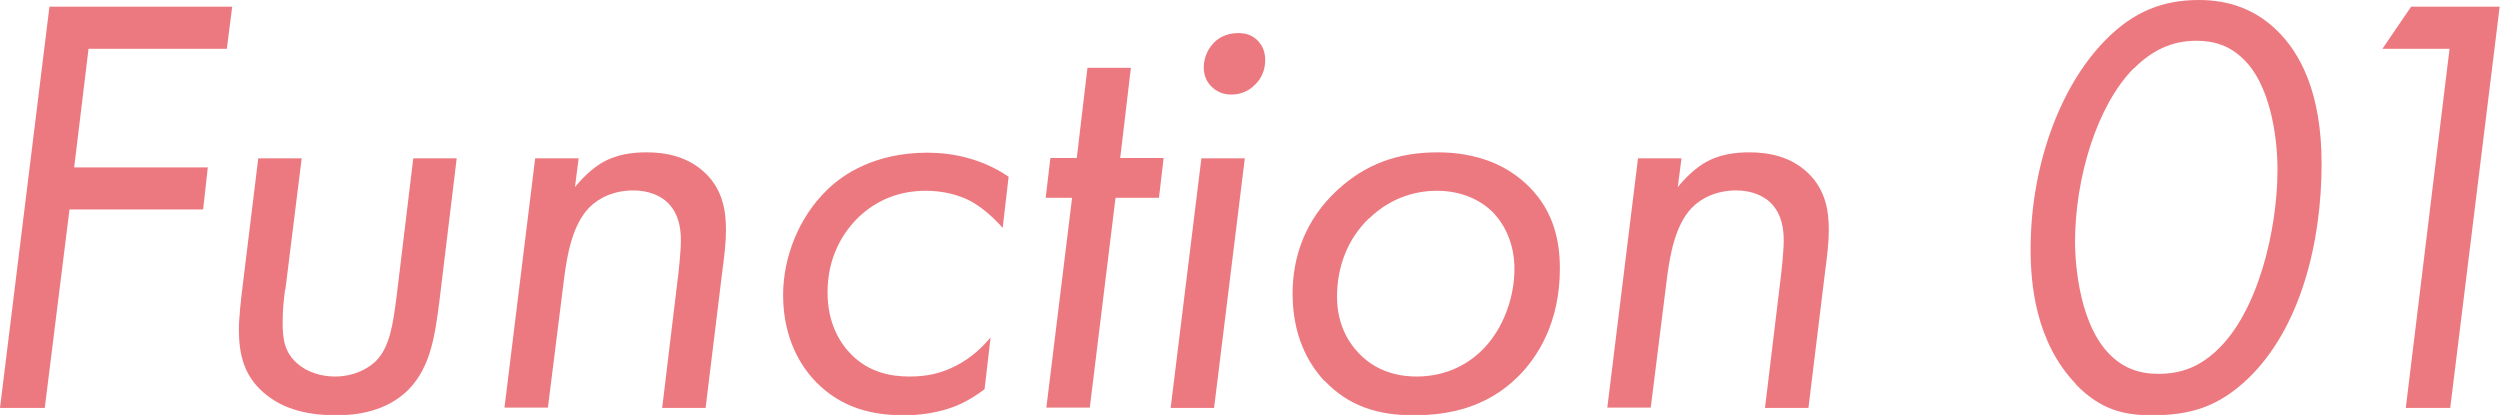
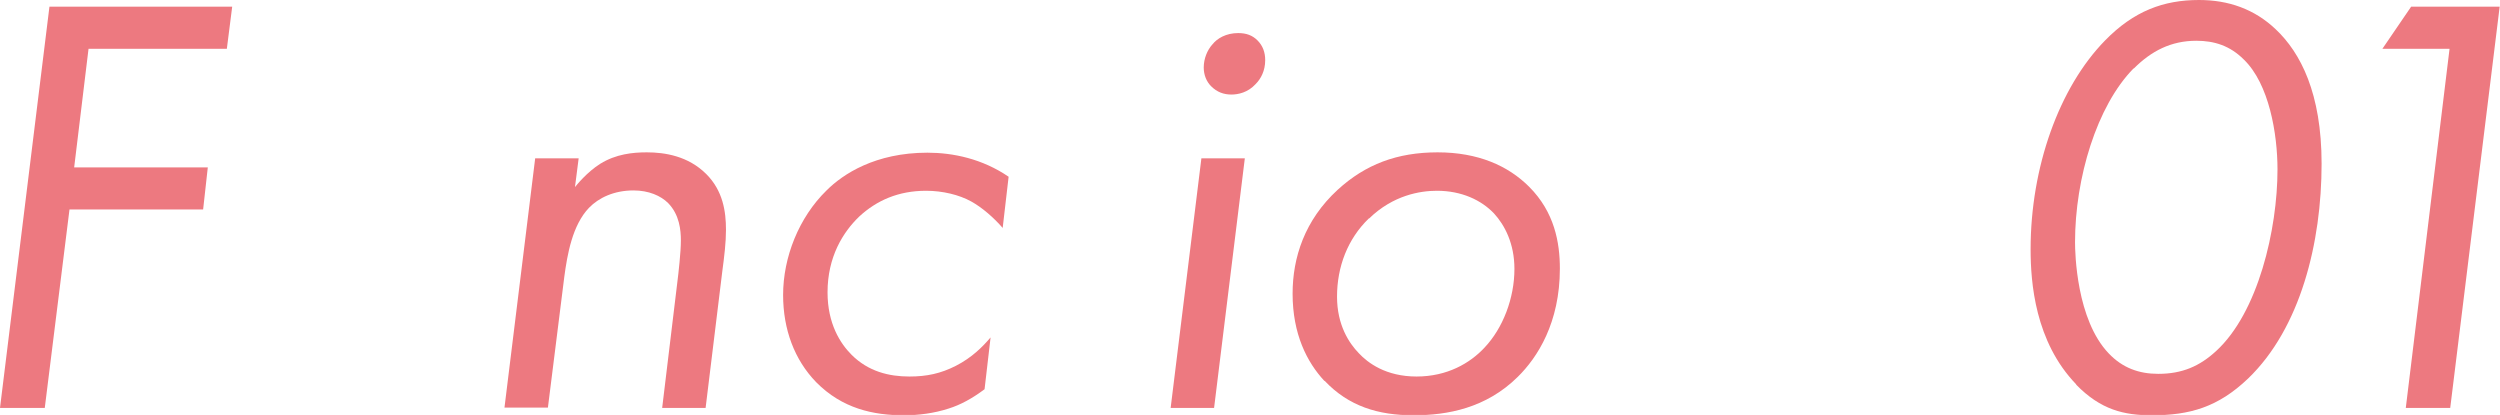
<svg xmlns="http://www.w3.org/2000/svg" id="_レイヤー_2" data-name="レイヤー 2" viewBox="0 0 74.83 12.42">
  <defs>
    <style>
      .cls-1 {
        fill: #ed7980;
      }
    </style>
  </defs>
  <g id="hover">
    <g>
      <path class="cls-1" d="M6.79,1.46H2.65l-.43,3.55h4l-.14,1.26h-4l-.74,5.94H0L1.48.2h5.47l-.16,1.26Z" />
-       <path class="cls-1" d="M8.53,8.68c-.04.34-.07.61-.07.97,0,.49.05.9.45,1.24.29.25.7.38,1.12.38.52,0,.94-.2,1.21-.45.43-.43.52-1.1.63-1.94l.5-4.14h1.3l-.52,4.29c-.13.99-.25,1.94-.92,2.63-.68.68-1.6.77-2.16.77-1.01,0-1.69-.25-2.18-.68-.58-.5-.74-1.13-.74-1.89,0-.36.07-.95.11-1.28l.47-3.84h1.3l-.49,3.94Z" />
      <path class="cls-1" d="M16.02,4.74h1.3l-.11.86c.04-.05.36-.45.76-.7.47-.29.97-.34,1.39-.34.54,0,1.24.11,1.78.65.5.5.59,1.12.59,1.67,0,.38-.05.79-.11,1.24l-.5,4.09h-1.3l.45-3.73c.04-.31.11-.94.11-1.28,0-.31-.04-.77-.38-1.12-.22-.22-.58-.38-1.04-.38-.58,0-1.04.22-1.33.52-.5.52-.65,1.4-.74,2.07l-.49,3.91h-1.3l.92-7.47Z" />
      <path class="cls-1" d="M30.01,6.82c-.25-.29-.61-.61-.94-.79-.36-.2-.86-.32-1.35-.32-.83,0-1.48.29-2,.77-.49.47-.95,1.21-.95,2.27,0,.94.38,1.53.72,1.87.5.5,1.12.65,1.73.65.52,0,.94-.09,1.39-.32.49-.25.81-.58,1.04-.85l-.18,1.55c-.36.27-.72.47-1.08.58-.43.14-.9.2-1.33.2-.92,0-1.85-.2-2.63-.99-.65-.67-.99-1.58-.99-2.61,0-1.13.47-2.32,1.3-3.13.49-.49,1.46-1.13,3.02-1.13.76,0,1.64.18,2.43.72l-.18,1.55Z" />
-       <path class="cls-1" d="M33.39,5.92l-.77,6.28h-1.3l.77-6.28h-.79l.14-1.19h.79l.32-2.7h1.3l-.32,2.7h1.3l-.14,1.19h-1.3Z" />
      <path class="cls-1" d="M37.26,4.74l-.92,7.47h-1.3l.92-7.47h1.3ZM36.29,1.33c.14-.18.41-.34.77-.34.25,0,.43.07.58.22.16.16.23.36.23.59,0,.32-.13.56-.29.72-.23.25-.52.31-.72.31-.23,0-.43-.07-.61-.25-.14-.14-.22-.34-.22-.56,0-.27.11-.52.25-.68Z" />
      <path class="cls-1" d="M39.64,11.4c-.52-.56-.95-1.4-.95-2.61,0-1.08.36-2.2,1.35-3.11.83-.76,1.78-1.12,2.99-1.12s2.11.4,2.74,1.03c.76.76.92,1.67.92,2.45,0,1.62-.67,2.66-1.26,3.24-.95.94-2.11,1.15-3.12,1.15-1.06,0-1.94-.27-2.66-1.03ZM40.97,6.54c-.63.61-.95,1.44-.95,2.34,0,.85.36,1.39.65,1.69.27.29.81.7,1.73.7s1.6-.4,2.03-.86c.56-.59.9-1.49.9-2.36,0-.76-.29-1.31-.61-1.66-.38-.4-.97-.68-1.71-.68-.5,0-1.31.13-2.03.83Z" />
-       <path class="cls-1" d="M49.03,4.74h1.3l-.11.86c.04-.05.36-.45.76-.7.47-.29.97-.34,1.39-.34.54,0,1.24.11,1.78.65.5.5.59,1.12.59,1.67,0,.38-.05.79-.11,1.24l-.5,4.09h-1.3l.45-3.73c.04-.31.11-.94.11-1.28,0-.31-.04-.77-.38-1.12-.22-.22-.58-.38-1.04-.38-.58,0-1.04.22-1.33.52-.5.52-.65,1.4-.74,2.07l-.49,3.91h-1.3l.92-7.47Z" />
      <path class="cls-1" d="M62.15,11.51c-1.24-1.28-1.37-3.06-1.37-4.05,0-2.45.85-4.84,2.23-6.25.86-.88,1.75-1.21,2.81-1.21.88,0,1.66.27,2.3.88.74.7,1.37,1.91,1.37,4.02,0,2.36-.63,4.92-2.2,6.43-.9.86-1.75,1.1-2.88,1.1-.83,0-1.53-.16-2.27-.92ZM63.86,2.05c-1.1,1.12-1.75,3.28-1.75,5.2,0,.32.04,2.32,1.01,3.33.41.43.9.61,1.48.61.72,0,1.24-.23,1.73-.68,1.26-1.15,1.84-3.64,1.84-5.44,0-1.06-.25-2.56-1.01-3.29-.41-.41-.88-.56-1.42-.56-.76,0-1.35.31-1.87.83Z" />
      <path class="cls-1" d="M73.33,1.46h-2.02l.86-1.26h2.65l-1.48,12.01h-1.33l1.31-10.75Z" />
    </g>
  </g>
</svg>